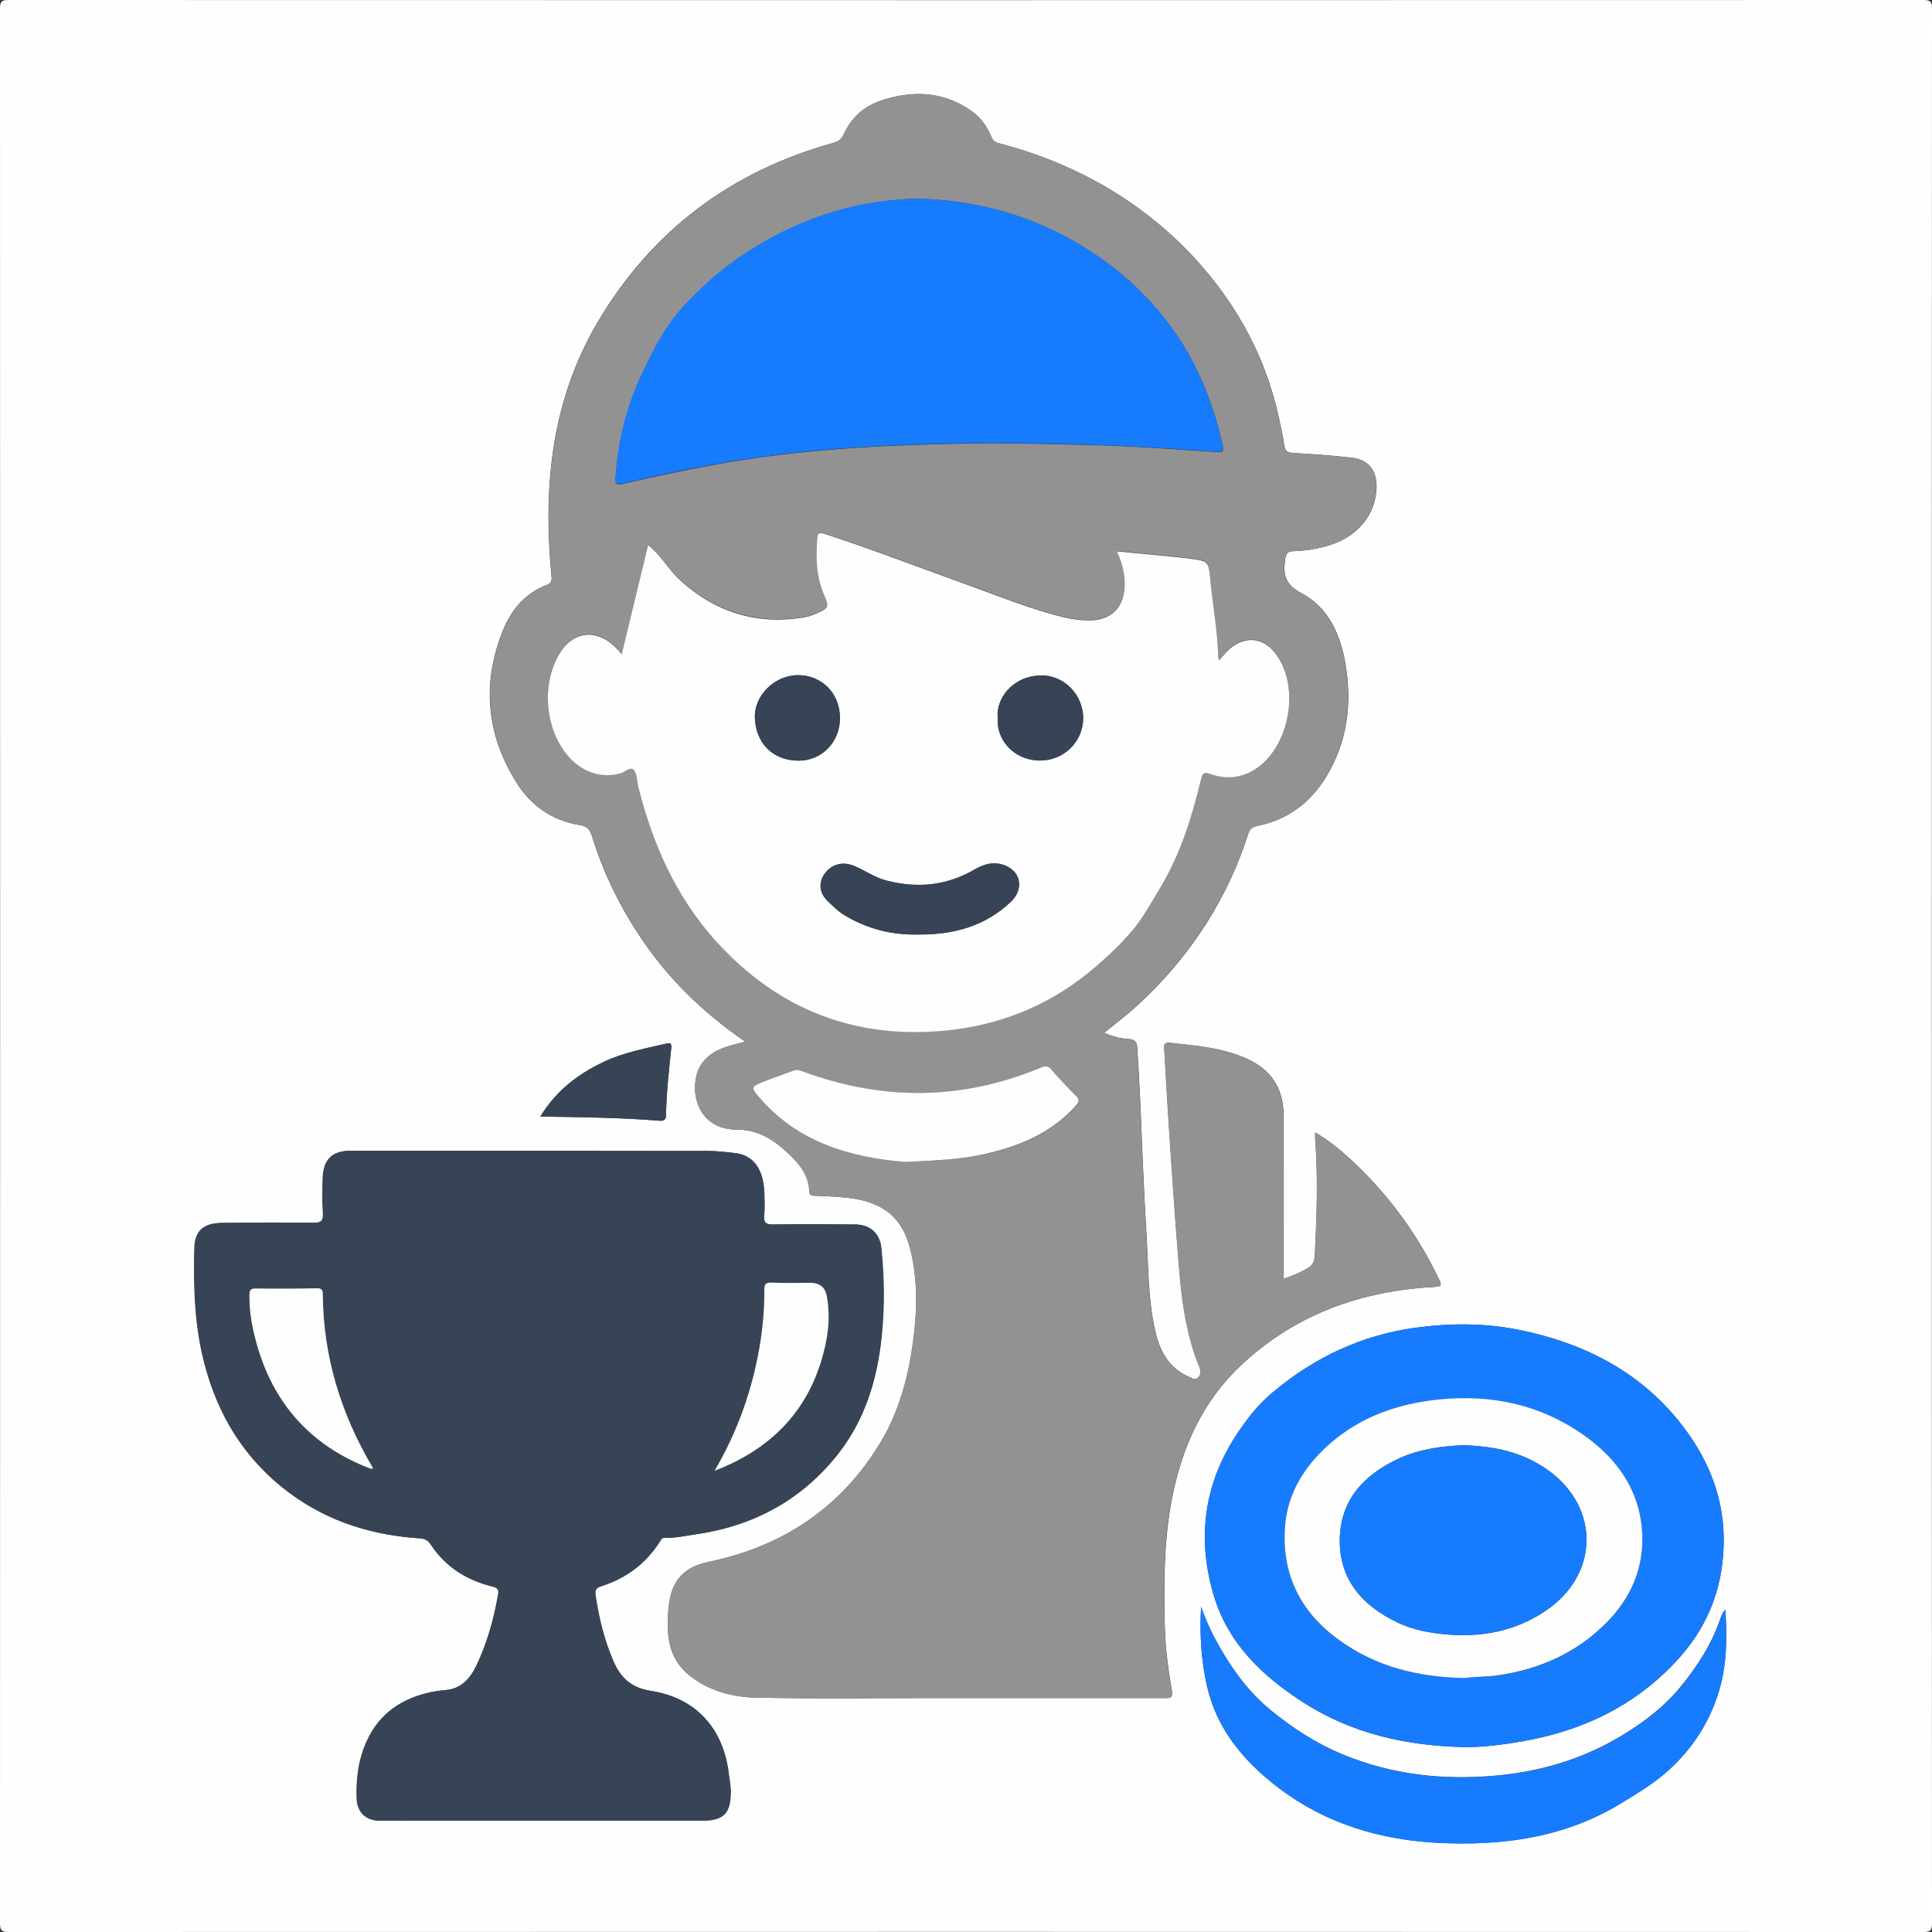
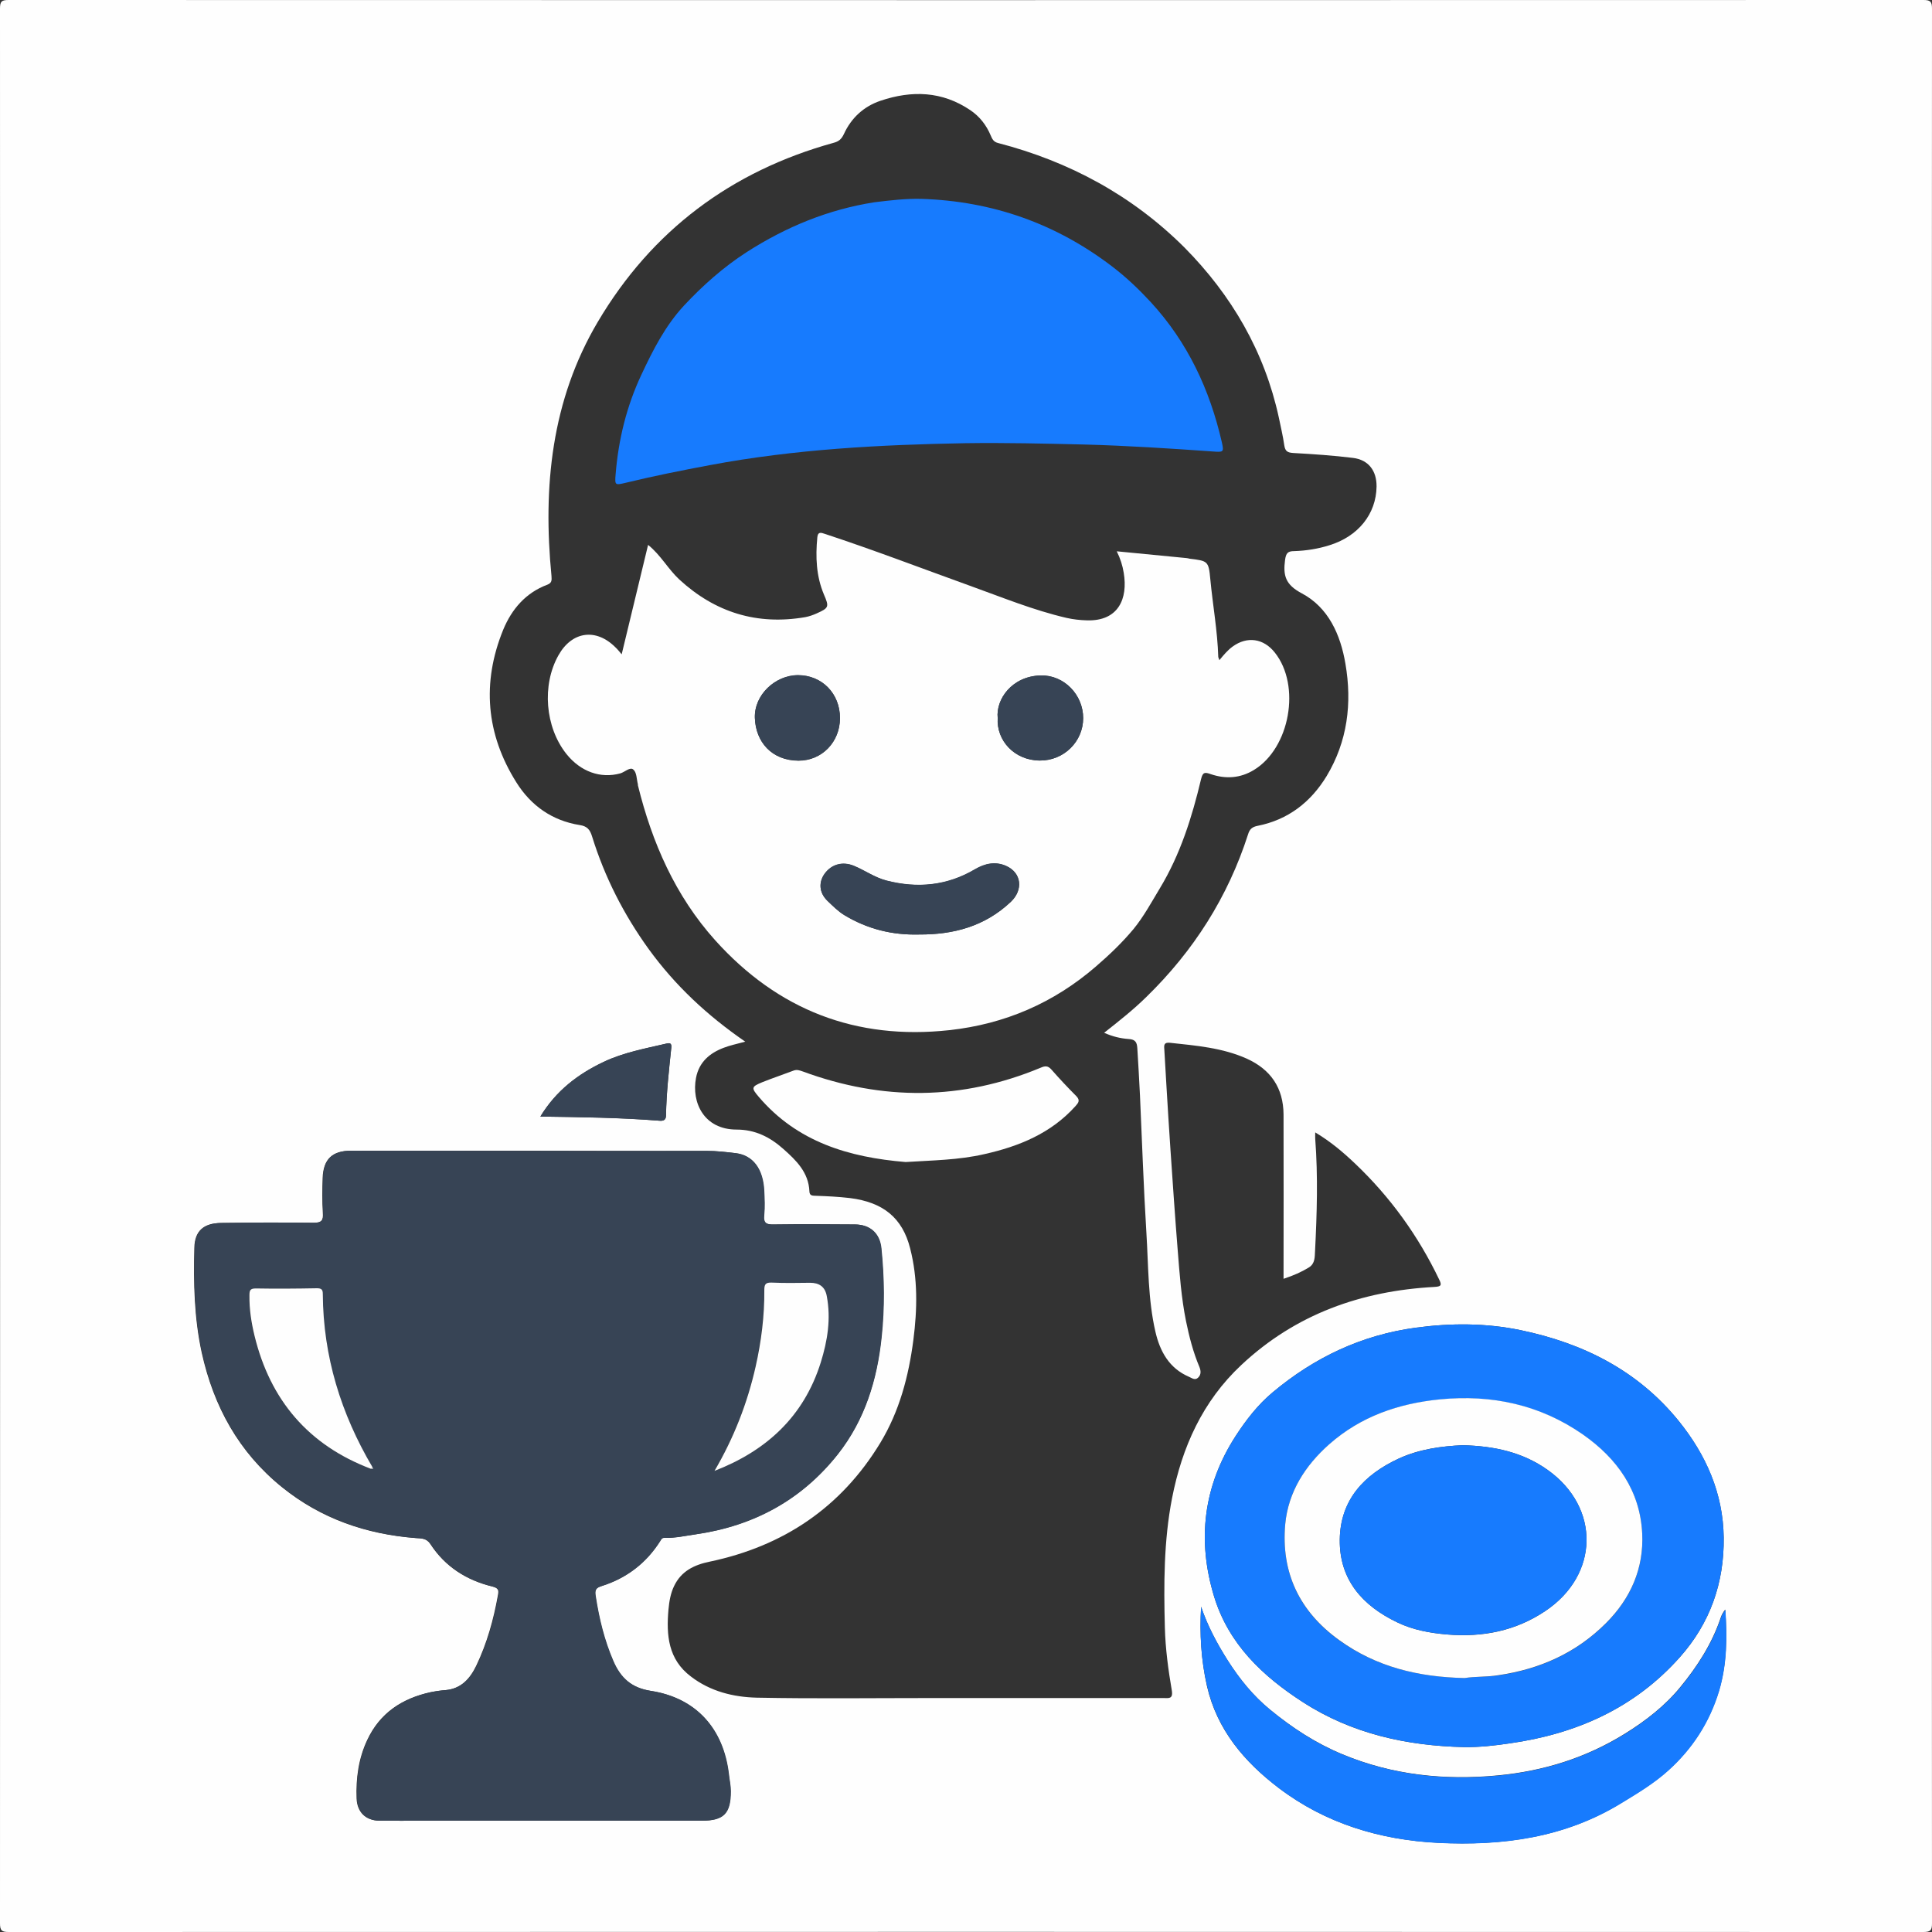
<svg xmlns="http://www.w3.org/2000/svg" version="1.2" id="Layer_1" x="0px" y="0px" viewBox="0 0 1024 1024" overflow="visible" xml:space="preserve">
  <rect x="0" y="0" width="1024" height="1024" fill="#333333" stroke="none" />
  <g>
    <path fill="#FEFEFE" d="M1023.9,512c0,169.1,0,338.3,0.1,507.4c0,3.7-0.8,4.6-4.6,4.6c-338.3-0.1-676.5-0.1-1014.8,0   c-3.7,0-4.6-0.8-4.6-4.6C0.1,681.1,0.1,342.9,0,4.6C0,0.8,0.8,0,4.6,0c338.3,0.1,676.5,0.1,1014.8,0c3.7,0,4.6,0.8,4.6,4.6   C1023.9,173.7,1023.9,342.9,1023.9,512z M395,552.1c-4.4,1.2-7.9,1.9-11.3,3.2c-7.5,2.8-13.2,7.6-14.8,16   c-2.5,13,4.2,27.4,21.5,27.4c9.9,0,17.7,4,24.7,10.2c6.9,6.1,13.5,12.5,13.9,22.6c0.1,2.5,1.9,2.2,3.6,2.3c6,0.2,11.9,0.5,17.9,1.2   c17.5,2.2,27.8,10.4,31.9,26.7c4.1,16,3.8,32.2,1.7,48.5c-2.5,19.3-7.4,37.8-17.5,54.5c-20.8,34.3-51.4,54.8-90.4,63   c-8.3,1.7-15.1,5-18.9,12.9c-1.9,3.9-2.6,8.2-3,12.5c-1.2,13.5-0.2,26.4,11.9,35.5c10.3,7.9,22.5,10.9,34.9,11.2   c30.8,0.6,61.6,0.2,92.5,0.2c41,0,82,0,123,0c2.7,0,5.2,0.7,4.5-3.9c-1.9-11.1-3.4-22.2-3.7-33.4c-0.6-23-0.6-45.9,3.8-68.6   c5.3-27.1,16.2-51.4,36.7-70.6c28.8-27,63.6-39.3,102.4-41.4c3.3-0.2,4.1-0.7,2.5-3.9c-11.1-23.2-25.9-43.7-44.5-61.4   c-6.3-6-13-11.7-21.2-16.6c0,1.6-0.1,2.5,0,3.5c1.5,19.8,0.9,39.6-0.1,59.3c-0.2,3.2,0.1,6.7-3.3,8.8c-3.9,2.4-8,4.2-13.4,6   c0-29.5,0.1-58.3,0-87.1c-0.1-14-6.7-23.8-19.5-29.6c-13-5.8-26.9-6.9-40.7-8.4c-3.1-0.3-3.2,1.1-3,3.4c0.4,6.3,0.7,12.6,1.1,18.9   c0.7,11.6,1.4,23.3,2.2,34.9c1.2,17.6,2.4,35.2,3.8,52.7c1,12.6,1.9,25.2,4.4,37.6c1.7,8.3,3.8,16.5,7.1,24.3c0.8,2,1,4-0.6,5.6   c-1.7,1.8-3.5,0.2-5-0.4c-10.4-4.5-15.3-13.4-17.7-23.8c-4-17.3-3.7-35-4.8-52.6c-1.5-24.3-2.3-48.6-3.4-72.8   c-0.4-8.3-0.9-16.6-1.4-24.9c-0.2-3-0.9-4.7-4.6-4.9c-4.3-0.3-8.5-1.3-13-3.3c8-6.3,15.6-12.3,22.5-19.1   c24.9-24.3,43.1-52.8,53.8-86.1c0.8-2.6,2-3.9,5.1-4.5c16.1-3.2,28.1-12.5,36.5-26.3c11.1-18.4,13.6-38.7,10-59.6   c-2.6-15.4-9-29.8-23.1-37.3c-8.7-4.6-10-9.4-8.9-17.7c0.5-3.7,1.5-4.7,4.9-4.7c6.3-0.2,12.6-1.2,18.6-3.1   c15.3-4.7,24.8-16.6,25-31.1c0.1-8.4-4.3-14.2-12.5-15.2c-10.5-1.3-21-2-31.6-2.6c-3.1-0.2-4.3-0.9-4.8-4c-0.7-5-1.9-9.9-2.9-14.8   c-7.6-35-25-64.8-50-90.1C600,103.5,566.7,85.6,529,75.8c-2.4-0.6-3.1-2.1-3.9-4c-2.3-5.5-5.9-10.1-10.8-13.4   c-14.9-10.1-31-10.6-47.6-5c-8.9,3-15.5,9.1-19.4,17.6c-1.3,2.8-2.8,4-5.5,4.7c-54.2,15-96.3,46.5-124.9,94.8   c-24.7,41.7-29.2,87.6-24.6,134.8c0.2,2.4,0.1,3.7-2.2,4.6c-11.5,4.3-18.9,13-23.4,23.9c-11.4,28-9.1,55.3,7,80.9   c7.7,12.3,19,20.3,33.6,22.6c3.9,0.6,5.4,2.4,6.5,6c6.7,21.6,16.8,41.4,30,59.7C357.8,522.3,374.8,538.2,395,552.1z M282.6,609.9   c-32.2,0-64.3,0-96.5,0c-10,0-14.7,4.4-15.1,14.4c-0.2,6.2-0.3,12.3,0.1,18.5c0.3,4-0.6,5.3-5,5.3c-16.3-0.2-32.6-0.1-49,0.1   c-9.4,0.1-13.9,4.4-14.1,13.1c-0.5,18.6-0.1,37.2,3.9,55.6c6.3,28.5,19.6,52.8,42.5,71.3c20.6,16.7,44.6,25,70.9,27   c2.9,0.2,5.7,0,7.8,3.2c7.8,12,19.2,19.2,32.9,22.5c3.5,0.9,3.3,2.3,2.9,4.6c-2.3,12.9-5.8,25.5-11.5,37.4   c-3.3,6.8-8,12.2-16.3,12.9c-2.6,0.2-5.3,0.6-7.9,1.1c-15.1,3.3-26.9,11-33.6,25.4c-4.6,9.8-6,20.3-5.6,31   c0.3,7.1,4.7,11.6,12,11.7c7.8,0.1,15.7,0,23.5,0c49.1,0,98.3,0,147.4,0c11.6,0,15.3-3.8,15.3-15.6c0-3-0.6-5.9-1-8.9   c-2.8-24.4-17.4-40.6-41.4-44.3c-10.2-1.6-16-6.8-19.8-15.7c-4.8-11-7.5-22.5-9.4-34.4c-0.5-3.5,0.1-4.5,3.3-5.5   c13.1-4.1,23.5-12.1,30.9-23.8c0.7-1.1,0.9-1.8,2.3-1.7c5.6,0.1,11.1-1.1,16.7-1.9c30.6-4.5,56-18.2,75.2-42.5   c14.3-18.1,20.8-39.2,23.1-61.8c1.7-15.8,1.5-31.6-0.1-47.3c-0.8-7.9-5.9-12.6-13.9-12.6c-14.3-0.1-28.7-0.2-43,0   c-3.9,0.1-5.7-0.6-5.2-5c0.5-4.3,0.2-8.7,0-13c-0.7-11.6-6-18.7-15.1-19.8c-5.1-0.6-10.2-1.2-15.4-1.2   C343.9,610,313.2,610,282.6,609.9z M776,926c8.2,0.1,16.3-0.8,24.3-2c35.2-5,66.1-18.7,90.1-45.7c16-18,23.5-39.4,23.2-63.4   c-0.3-23.4-9.4-43.8-23.8-61.7c-21.7-26.8-50.7-41.3-83.9-48.2c-18.4-3.8-36.8-3.8-55.5-1.3c-28.8,3.9-53.8,15.8-75.9,34.3   c-7.9,6.6-14.2,14.8-19.7,23.3c-17,26.4-20.4,55-11.3,84.9c7.7,25.2,25.7,42.2,47.1,56C716.6,919,745.6,925.3,776,926z    M636.6,851.6c-0.8,14.2,0,28.2,3.1,42c5.3,23.2,19.8,40.2,38.1,54.1c24.8,18.8,53.7,27.5,84.3,29c34.1,1.7,67.3-2.6,97.4-21.2   c8.6-5.3,17.2-10.5,24.6-17.1c12.8-11.5,21.9-25.6,27-42.3c4.2-14.1,4.3-28.5,3.3-43c-1.1,1.4-1.9,2.8-2.4,4.3   c-4.6,13.8-12.5,26-21.5,36.9c-8,9.8-18.3,17.8-29.3,24.6c-20.6,12.8-43.1,19.8-67.3,22.1c-28.4,2.7-56-0.2-82.4-11.2   c-14-5.8-26.6-14-38.4-23.7c-9-7.4-16.1-16.2-22.3-25.9C645.1,871.2,640.1,861.9,636.6,851.6z M286.4,591.8   c21.6,0.3,42.4,0.5,63.1,2.2c2.2,0.2,3.5-0.4,3.5-2.9c0.2-12,1.6-23.9,2.8-35.8c0.2-2.1-0.5-2.7-2.5-2.2   c-11.3,2.6-22.7,4.7-33.3,9.7C306.4,569.3,294.8,578,286.4,591.8z" />
-     <path fill="#929292" d="M395,552.1c-20.2-13.9-37.2-29.8-51.1-49.1c-13.2-18.3-23.3-38.2-30-59.7c-1.1-3.6-2.7-5.4-6.5-6   c-14.6-2.3-25.9-10.4-33.6-22.6c-16.1-25.6-18.4-52.8-7-80.9c4.5-10.9,11.9-19.6,23.4-23.9c2.3-0.9,2.5-2.1,2.2-4.6   c-4.6-47.3-0.1-93.1,24.6-134.8c28.7-48.3,70.7-79.8,124.9-94.8c2.6-0.7,4.2-1.9,5.5-4.7c3.8-8.5,10.4-14.6,19.4-17.6   c16.6-5.6,32.6-5.2,47.6,5c4.9,3.3,8.4,8,10.8,13.4c0.8,1.9,1.5,3.4,3.9,4c37.7,9.8,71,27.7,98.6,55.4c25,25.3,42.4,55,50,90.1   c1.1,4.9,2.2,9.8,2.9,14.8c0.4,3.1,1.7,3.8,4.8,4c10.5,0.6,21.1,1.4,31.6,2.6c8.2,1,12.6,6.8,12.5,15.2c-0.2,14.5-9.7,26.4-25,31.1   c-6.1,1.9-12.3,2.9-18.6,3.1c-3.4,0.1-4.4,1-4.9,4.7c-1.1,8.3,0.2,13.1,8.9,17.7c14.1,7.5,20.4,21.9,23.1,37.3   c3.6,20.9,1.1,41.2-10,59.6c-8.3,13.8-20.4,23.1-36.5,26.3c-3,0.6-4.2,1.9-5.1,4.5c-10.6,33.2-28.9,61.7-53.8,86.1   c-6.9,6.8-14.4,12.7-22.5,19.1c4.4,2,8.7,3,13,3.3c3.7,0.2,4.5,2,4.6,4.9c0.4,8.3,1,16.6,1.4,24.9c1.1,24.3,1.9,48.6,3.4,72.8   c1.1,17.6,0.8,35.3,4.8,52.6c2.4,10.4,7.3,19.2,17.7,23.8c1.6,0.7,3.3,2.2,5,0.4c1.5-1.6,1.4-3.7,0.6-5.6c-3.3-7.8-5.4-16-7.1-24.3   c-2.5-12.4-3.4-25-4.4-37.6c-1.4-17.6-2.6-35.2-3.8-52.7c-0.8-11.6-1.5-23.2-2.2-34.9c-0.4-6.3-0.7-12.6-1.1-18.9   c-0.2-2.3-0.1-3.7,3-3.4c13.9,1.5,27.8,2.6,40.7,8.4c12.7,5.7,19.4,15.6,19.5,29.6c0.1,28.8,0,57.6,0,87.1c5.4-1.8,9.5-3.6,13.4-6   c3.4-2.1,3.2-5.6,3.3-8.8c1-19.8,1.6-39.5,0.1-59.3c-0.1-0.9,0-1.9,0-3.5c8.2,4.9,14.8,10.5,21.2,16.6   c18.6,17.7,33.4,38.2,44.5,61.4c1.5,3.2,0.8,3.7-2.5,3.9c-38.8,2.1-73.6,14.4-102.4,41.4c-20.5,19.2-31.4,43.5-36.7,70.6   c-4.5,22.7-4.4,45.6-3.8,68.6c0.3,11.2,1.8,22.4,3.7,33.4c0.8,4.6-1.8,3.9-4.5,3.9c-41,0-82,0-123,0c-30.8,0-61.7,0.3-92.5-0.2   c-12.4-0.2-24.6-3.3-34.9-11.2c-12-9.2-13-22-11.9-35.5c0.4-4.3,1.1-8.6,3-12.5c3.8-7.9,10.6-11.1,18.9-12.9   c39-8.2,69.7-28.7,90.4-63c10.1-16.7,14.9-35.2,17.5-54.5c2.1-16.3,2.4-32.5-1.7-48.5c-4.2-16.4-14.5-24.6-31.9-26.7   c-6-0.7-11.9-1-17.9-1.2c-1.7-0.1-3.5,0.2-3.6-2.3c-0.4-10.1-7-16.6-13.9-22.6c-7-6.1-14.8-10.2-24.7-10.2   c-17.2,0-23.9-14.5-21.5-27.4c1.6-8.4,7.3-13.1,14.8-16C387.1,554,390.7,553.3,395,552.1z M329.5,346.8c-1.3-1.5-2.1-2.7-3.2-3.8   c-10.2-10.4-23.1-8.7-30.3,4.1c-8.9,15.8-7.1,38.1,4.2,52.3c7.5,9.4,18.2,13.2,28.6,10.3c2.4-0.7,5.2-3.6,6.9-2   c1.7,1.6,1.7,5.1,2.4,7.8c0,0.2,0,0.3,0,0.5c7.5,30.5,19.8,58.7,41,82.2c33.2,37,74.6,53.1,124.1,47.6   c29.3-3.2,55.3-14.3,77.6-33.7c7.1-6.2,14.1-12.7,20-19.9c5.4-6.5,9.5-14.2,13.9-21.5c10.9-18,17.1-37.7,21.9-58   c0.9-3.7,2-3.7,5.1-2.6c7.9,2.7,15.7,2.2,22.9-2.2c19.1-11.6,25-44.7,11.1-62.2c-6-7.6-14.7-8.8-22.4-3.2c-2.6,1.9-4.7,4.5-7,7.2   c-0.3-0.9-0.5-1.3-0.6-1.8c-0.5-13.8-3-27.3-4.2-41c-0.9-9.9-1.3-9.8-11.1-11c-0.5-0.1-1-0.2-1.5-0.3c-12.2-1.2-24.4-2.4-37-3.6   c1.9,3.8,3.1,7.6,3.7,11.4c2.3,13.7-2.7,25.7-19.5,25.2c-3.6-0.1-7.3-0.5-10.8-1.3c-17.7-4.1-34.4-11-51.4-17.1   c-25.5-9.2-50.9-18.9-76.6-27.4c-2.3-0.8-3.8-1.2-4.1,1.8c-1,10.3-0.7,20.5,3.5,30.3c2.8,6.6,2.7,7.1-3.8,10c-1.9,0.9-4,1.6-6.1,2   c-25.5,4.3-47.8-2.5-66.8-20c-6-5.5-9.9-12.9-16.5-18.3C338.9,308,334.3,326.9,329.5,346.8z M488.3,105.4c-8.3-0.2-16.6,0.8-24.7,2   c-24.5,3.8-46.9,12.9-67.7,26.4c-12.4,8-23.3,17.7-33.3,28.4c-9.9,10.6-16.4,23.5-22.5,36.5c-7.9,16.7-12.2,34.4-13.7,52.8   c-0.5,6-0.3,5.9,5.3,4.6c14.8-3.5,29.8-6.5,44.8-9.4c44.8-8.4,90-10.8,135.4-11.6c20.9-0.4,41.9,0.2,62.8,0.7   c22.8,0.5,45.5,2.1,68.3,3.7c5.6,0.4,5.9,0.4,4.7-4.9c-6.4-27.9-18.1-53.1-37.7-74.3c-6.2-6.8-12.8-13.1-20.1-18.6   C559.8,118.6,525.9,106.6,488.3,105.4z M480,615.9c13.9-0.9,28-1,41.9-4.1c18.3-4.1,35.1-11,48.1-25.3c1.6-1.8,2.8-3.1,0.6-5.4   c-4.5-4.6-9-9.4-13.3-14.2c-1.8-2-3.3-1.8-5.6-0.9c-41.7,17.4-83.8,17.6-126.1,2c-1.6-0.6-3.1-1.1-4.8-0.5   c-5.6,2-11.2,3.9-16.7,6.2c-5.8,2.4-5.9,3.1-1.8,7.8C422.6,605.3,449.9,613.4,480,615.9z" />
    <path fill="#374455" d="M282.6,610c30.7,0,61.3,0.1,92,0c5.2,0,10.3,0.6,15.4,1.2c9.1,1.1,14.5,8.2,15.1,19.8c0.2,4.3,0.4,8.7,0,13   c-0.5,4.4,1.3,5.1,5.2,5c14.3-0.2,28.7-0.1,43,0c8,0.1,13.1,4.7,13.9,12.6c1.6,15.8,1.8,31.5,0.1,47.3   c-2.4,22.6-8.9,43.7-23.1,61.8c-19.2,24.3-44.6,38.1-75.2,42.5c-5.6,0.8-11,2.1-16.7,1.9c-1.4,0-1.7,0.7-2.3,1.7   c-7.4,11.7-17.8,19.6-30.9,23.8c-3.2,1-3.9,2-3.3,5.5c1.8,11.8,4.6,23.3,9.4,34.4c3.9,8.9,9.6,14.1,19.8,15.7   c24,3.7,38.6,20,41.4,44.3c0.3,3,1,5.9,1,8.9c0,11.8-3.7,15.6-15.3,15.6c-49.1,0-98.3,0-147.4,0c-7.8,0-15.7,0.1-23.5,0   c-7.3-0.1-11.7-4.6-12-11.7c-0.4-10.8,1-21.2,5.6-31c6.7-14.4,18.5-22.1,33.6-25.4c2.6-0.6,5.2-0.9,7.9-1.1   c8.3-0.8,13-6.1,16.3-12.9c5.7-11.8,9.2-24.4,11.5-37.4c0.4-2.3,0.6-3.8-2.9-4.6c-13.7-3.3-25.1-10.5-32.9-22.5   c-2.1-3.2-4.9-3-7.8-3.2c-26.3-2.1-50.2-10.4-70.9-27c-22.9-18.5-36.2-42.8-42.5-71.3c-4-18.3-4.4-36.9-3.9-55.6   c0.2-8.7,4.7-12.9,14.1-13.1c16.3-0.3,32.7-0.3,49-0.1c4.3,0.1,5.2-1.2,5-5.3c-0.4-6.1-0.3-12.3-0.1-18.5c0.3-10,5-14.4,15.1-14.4   C218.3,610,250.4,609.9,282.6,610z M196.6,778.5c0.4,0,0.9-0.1,1.3-0.1c-0.2-0.2-0.4-0.5-0.6-0.7C180.6,749.4,171.3,719,171,686   c0-2.3-0.5-3.2-3.1-3.1c-10.8,0.2-21.6,0.3-32.4,0.1c-3,0-3.4,1-3.4,3.7c-0.1,7.3,1,14.4,2.7,21.4   C143.2,742.2,163.4,766,196.6,778.5z M378.7,779.6c27.5-10.6,47.3-28.7,56.2-57.3c3.6-11.5,5.5-23.2,3.2-35.3c-0.9-4.9-3.9-7-8.8-7   c-6.8,0-13.7,0.2-20.5-0.1c-3.3-0.1-3.8,1-3.8,4c0.1,13.7-1.6,27.2-4.6,40.5C396,743.8,388.8,762.2,378.7,779.6z" />
    <path fill="#177BFE" d="M776,926c-30.5-0.7-59.4-7.1-85.4-23.8c-21.4-13.8-39.4-30.8-47.1-56c-9.1-29.9-5.7-58.5,11.3-84.9   c5.5-8.5,11.8-16.7,19.7-23.3c22.1-18.5,47.1-30.4,75.9-34.3c18.7-2.5,37.1-2.5,55.5,1.3c33.2,6.9,62.2,21.4,83.9,48.2   c14.5,17.9,23.5,38.2,23.8,61.7c0.3,24-7.2,45.4-23.2,63.4c-24,27-54.9,40.7-90.1,45.7C792.3,925.2,784.2,926.1,776,926z    M776.3,889.4c5.5-0.9,11.7-0.5,17.8-1.4c22-3.2,41.3-11.8,57.1-27.6c13.1-13.1,20.1-29,19.2-47.5c-1.1-22.7-13.2-39.7-31.3-52.4   c-22.8-15.9-48.4-21.4-76-18.7c-22,2.2-42,9-58.7,23.9c-12.7,11.3-21.7,25.2-23.2,42.2c-2.3,25.7,7.5,46.3,28.6,61.5   C729.6,883.6,751.9,888.9,776.3,889.4z" />
    <path fill="#177BFE" d="M636.6,851.6c3.5,10.3,8.5,19.6,14.3,28.7c6.2,9.7,13.3,18.5,22.3,25.9c11.8,9.7,24.3,17.9,38.4,23.7   c26.5,11,54,13.9,82.4,11.2c24.1-2.3,46.6-9.3,67.3-22.1c10.9-6.8,21.2-14.8,29.3-24.6c9-11,16.9-23.1,21.5-36.9   c0.5-1.5,1.3-2.9,2.4-4.3c1,14.5,0.9,28.8-3.3,43c-5,16.7-14.2,30.8-27,42.3c-7.4,6.7-16,11.9-24.6,17.1   c-30.1,18.5-63.3,22.9-97.4,21.2c-30.6-1.6-59.5-10.2-84.3-29c-18.2-13.8-32.8-30.9-38.1-54.1C636.5,879.8,635.8,865.8,636.6,851.6   z" />
    <path fill="#374455" d="M286.4,591.8c8.4-13.8,20-22.6,33.6-29c10.6-5,22-7,33.3-9.7c2.1-0.5,2.7,0.1,2.5,2.2   c-1.3,11.9-2.6,23.8-2.8,35.8c0,2.5-1.3,3.1-3.5,2.9C328.8,592.4,308,592.1,286.4,591.8z" />
    <path fill="#FEFEFE" d="M329.5,346.8c4.8-19.9,9.4-38.8,14-58c6.7,5.4,10.6,12.8,16.5,18.3c19,17.5,41.2,24.4,66.8,20   c2.1-0.4,4.1-1.1,6.1-2c6.5-2.9,6.6-3.5,3.8-10c-4.1-9.7-4.5-19.9-3.5-30.3c0.3-3,1.8-2.6,4.1-1.8c25.8,8.5,51.1,18.2,76.6,27.4   c17,6.1,33.7,13,51.4,17.1c3.5,0.8,7.2,1.2,10.8,1.3c16.7,0.5,21.8-11.5,19.5-25.2c-0.6-3.8-1.8-7.6-3.7-11.4   c12.6,1.2,24.8,2.4,37,3.6c0.5,0,1,0.2,1.5,0.3c9.8,1.2,10.2,1.2,11.1,11c1.3,13.7,3.8,27.3,4.2,41c0,0.4,0.3,0.8,0.6,1.8   c2.3-2.8,4.4-5.3,7-7.2c7.7-5.6,16.4-4.4,22.4,3.2c13.9,17.5,8,50.6-11.1,62.2c-7.2,4.4-15,4.9-22.9,2.2c-3.1-1.1-4.2-1.1-5.1,2.6   c-4.8,20.2-11,40-21.9,58c-4.4,7.3-8.5,14.9-13.9,21.5c-6,7.2-12.9,13.8-20,19.9c-22.3,19.3-48.3,30.5-77.6,33.7   c-49.5,5.4-90.9-10.7-124.1-47.6c-21.2-23.6-33.5-51.8-41-82.2c0-0.2,0-0.3,0-0.5c-0.7-2.7-0.6-6.3-2.4-7.8c-1.7-1.6-4.5,1.3-6.9,2   c-10.5,2.9-21.1-0.9-28.6-10.3c-11.3-14.2-13.1-36.5-4.2-52.3c7.2-12.8,20-14.5,30.3-4.1C327.3,344.1,328.2,345.3,329.5,346.8z    M487.2,495.3c17.9,0.1,34.7-4.2,48.6-17.3c6.6-6.3,5.8-15.3-2.5-19c-5.7-2.5-11.2-1.3-16.5,1.8c-14.7,8.7-30.5,10.2-46.8,6   c-6.3-1.6-11.6-5.5-17.5-7.9c-6-2.4-11.8-0.7-15.4,4.3c-3.2,4.4-3.1,9.9,1.6,14.4c2.7,2.6,5.6,5.5,8.9,7.5   C459.6,492.3,472.7,495.7,487.2,495.3z M528.8,380.5c-0.8,11.9,8.8,22.5,22.3,22.6c12.7,0.1,22.9-9.9,23-22.4   c0-12.5-10.2-23-22.5-22.7C536.2,358.4,527.8,370.8,528.8,380.5z M445.2,380.6c0-13-9.5-22.8-22.3-22.7   c-12.2,0-23.3,10.6-22.8,22.7c0.5,12.7,9,22.5,23.1,22.6C435.6,403.2,445.2,393.3,445.2,380.6z" />
    <path fill="#177BFE" d="M488.3,105.4c37.7,1.2,71.5,13.1,101.5,36.1c7.3,5.6,13.9,11.9,20.1,18.6c19.6,21.3,31.3,46.4,37.7,74.3   c1.2,5.3,0.8,5.3-4.7,4.9c-22.7-1.6-45.5-3.1-68.3-3.7c-20.9-0.5-41.9-1-62.8-0.7c-45.4,0.8-90.6,3.2-135.4,11.6   c-15,2.8-30,5.8-44.8,9.4c-5.6,1.3-5.8,1.4-5.3-4.6c1.5-18.4,5.8-36,13.7-52.8c6.1-13,12.6-25.8,22.5-36.5   c10-10.7,20.9-20.4,33.3-28.4c20.9-13.4,43.3-22.6,67.7-26.4C471.7,106.2,480,105.2,488.3,105.4z" />
    <path fill="#FEFEFE" d="M480,615.9c-30.1-2.5-57.4-10.6-77.8-34.5c-4.1-4.8-4-5.4,1.8-7.8c5.5-2.2,11.2-4.1,16.7-6.2   c1.7-0.6,3.1-0.1,4.8,0.5c42.3,15.6,84.3,15.4,126.1-2c2.3-1,3.8-1.1,5.6,0.9c4.3,4.9,8.7,9.6,13.3,14.2c2.2,2.3,1,3.6-0.6,5.4   c-12.9,14.3-29.8,21.2-48.1,25.3C508,614.9,493.9,615,480,615.9z" />
    <path fill="#FEFEFE" d="M196.6,778.5c-33.1-12.5-53.4-36.4-61.7-70.5c-1.7-7-2.8-14.1-2.7-21.4c0-2.7,0.4-3.7,3.4-3.7   c10.8,0.2,21.6,0.1,32.4-0.1c2.5,0,3.1,0.8,3.1,3.1c0.2,33,9.6,63.4,26.3,91.7C197.1,778,196.8,778.3,196.6,778.5z" />
    <path fill="#FEFEFE" d="M378.7,779.6c10.2-17.4,17.4-35.8,21.8-55.3c3-13.3,4.7-26.8,4.6-40.5c0-2.9,0.5-4.1,3.8-4   c6.8,0.3,13.6,0.2,20.5,0.1c4.8,0,7.9,2.1,8.8,7c2.3,12.1,0.4,23.8-3.2,35.3C426,750.9,406.1,769,378.7,779.6z" />
    <path fill="#FEFEFE" d="M197.3,777.7c0.2,0.2,0.4,0.5,0.6,0.7c-0.4,0-0.9,0.1-1.3,0.1C196.8,778.3,197.1,778,197.3,777.7z" />
    <path fill="#FEFEFE" d="M776.3,889.4c-24.4-0.5-46.7-5.8-66.5-20.1c-21.1-15.2-30.9-35.8-28.6-61.5c1.6-17,10.5-30.9,23.2-42.2   c16.8-14.9,36.8-21.7,58.7-23.9c27.6-2.7,53.2,2.8,76,18.7c18.1,12.7,30.2,29.7,31.3,52.4c0.9,18.5-6.1,34.4-19.2,47.5   c-15.8,15.8-35.1,24.4-57.1,27.6C788,888.9,781.8,888.5,776.3,889.4z M775.2,766c-11.1,0.5-22.9,2-33.9,7.1   c-18.3,8.5-30.9,21.8-31.2,43c-0.2,21.3,12.1,35,30.5,43.8c8.3,4,17.1,5.6,26.3,6.4c18.8,1.6,36.3-1.8,52.1-12.4   c28.6-19.1,29.3-54.9,1.3-74.8C807.1,769.7,792,766.4,775.2,766z" />
    <path fill="#374455" d="M487.2,495.3c-14.6,0.4-27.7-3-39.7-10.3c-3.3-2-6.1-4.9-8.9-7.5c-4.6-4.5-4.7-10-1.6-14.4   c3.6-5,9.4-6.7,15.4-4.3c5.9,2.4,11.2,6.3,17.5,7.9c16.4,4.2,32.1,2.7,46.8-6c5.3-3.1,10.8-4.3,16.5-1.8c8.3,3.7,9.1,12.8,2.5,19   C522,491.1,505.2,495.4,487.2,495.3z" />
    <path fill="#374455" d="M528.8,380.5c-1-9.8,7.4-22.1,22.8-22.5c12.3-0.3,22.6,10.2,22.5,22.7c0,12.4-10.3,22.5-23,22.4   C537.6,403,528.1,392.5,528.8,380.5z" />
    <path fill="#374455" d="M445.2,380.6c0,12.7-9.6,22.6-22,22.5c-14.2,0-22.7-9.9-23.1-22.6c-0.4-12,10.6-22.6,22.8-22.7   C435.7,357.9,445.2,367.6,445.2,380.6z" />
    <path fill="#177BFE" d="M775.2,766c16.8,0.4,31.9,3.7,45.1,13.1c28,19.9,27.4,55.7-1.3,74.8c-15.8,10.6-33.4,13.9-52.1,12.4   c-9.1-0.8-18-2.4-26.3-6.4c-18.4-8.8-30.7-22.5-30.5-43.8c0.2-21.2,12.9-34.5,31.2-43C752.3,768.1,764.1,766.5,775.2,766z" />
  </g>
</svg>